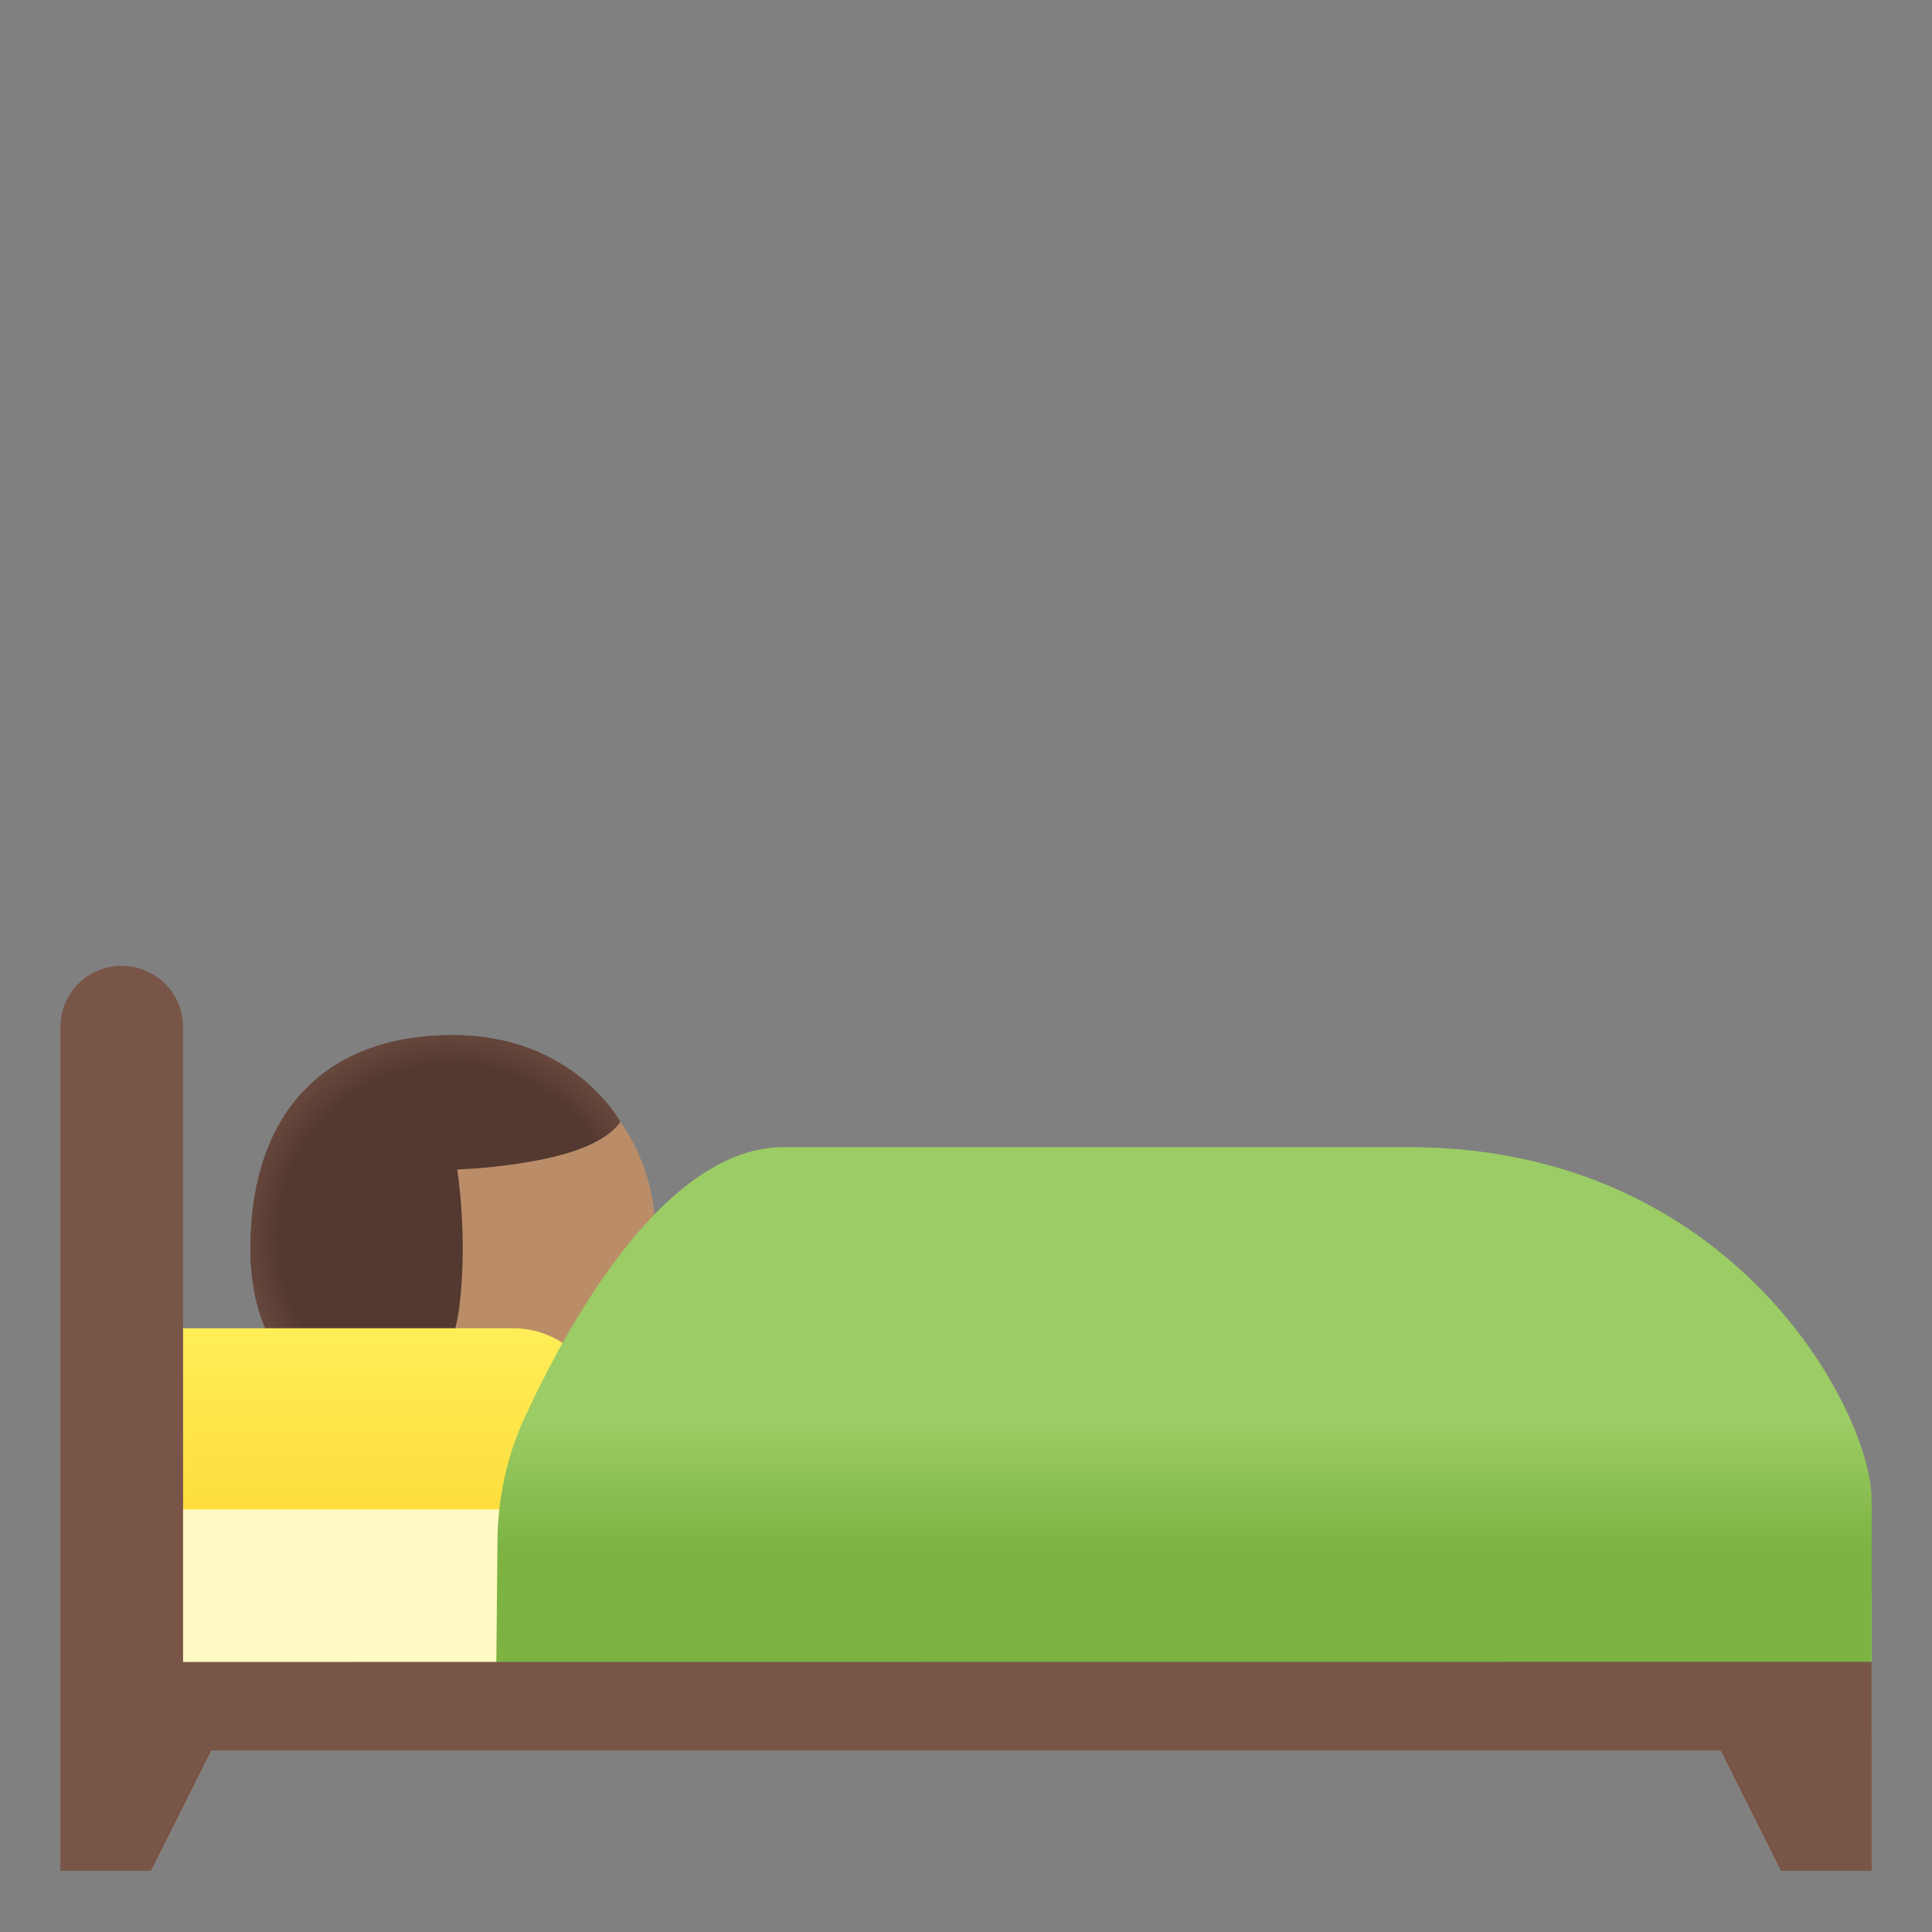
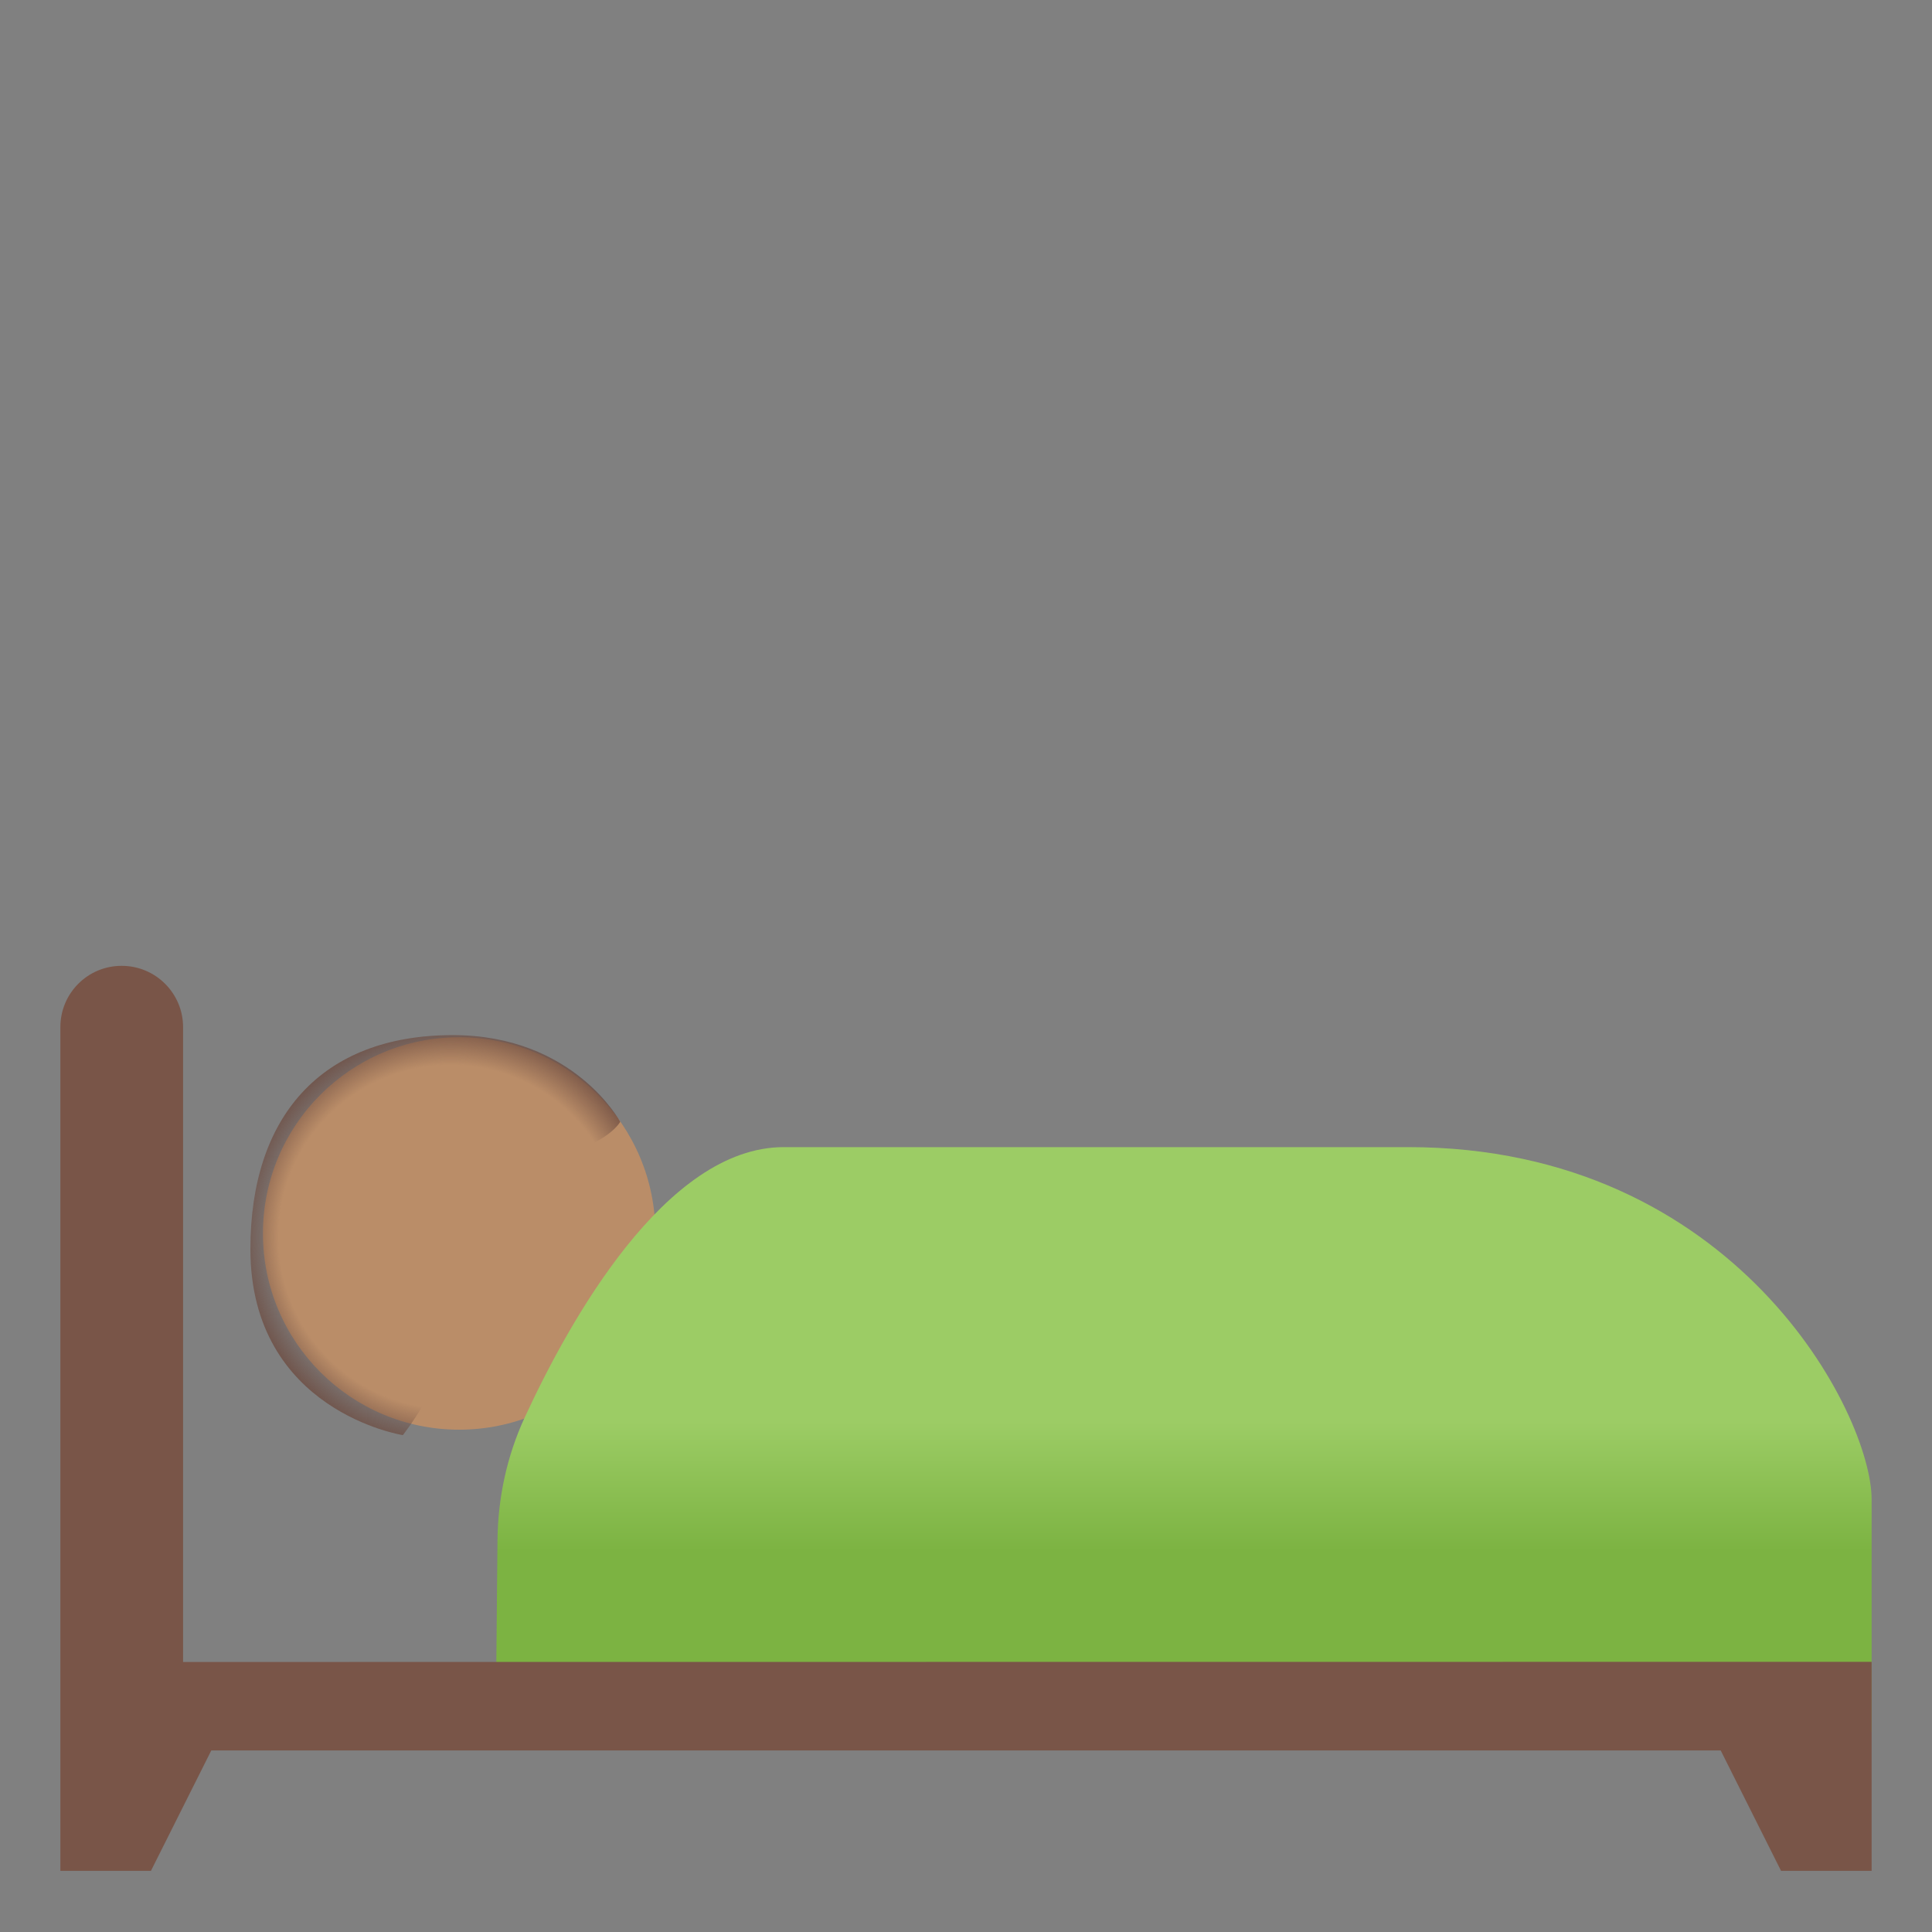
<svg xmlns="http://www.w3.org/2000/svg" version="1.1" id="Layer_1" x="0px" y="0px" viewBox="0 0 128 128" style="enable-background:new 0 0 128 128;" xml:space="preserve">
  <rect x="0" y="0" width="128" height="128" fill="#808080" stroke="none" />
  <circle id="head" style="fill:#BA8D68;" cx="30.42" cy="81.72" r="13" />
  <g id="hair">
-     <path style="fill:#543930;" d="M41.09,74.32c0,0-0.73,1.45-4.35,2.31c-3.22,0.77-6.45,0.85-6.45,0.85s0.71,4.32,0.16,8.97   s-3.76,8.63-3.76,8.63s-10.1-1.58-10.1-12.33c0-8.72,4.65-14.17,13.41-14.17C38.02,68.58,41.09,74.32,41.09,74.32z" />
-   </g>
+     </g>
  <radialGradient id="hairHighlights_1_" cx="29.843" cy="46.046" r="14.336" gradientTransform="matrix(1 0 0 -1 0 128)" gradientUnits="userSpaceOnUse">
    <stop offset="0.794" style="stop-color:#6D4C41;stop-opacity:0" />
    <stop offset="1" style="stop-color:#6D4C41" />
  </radialGradient>
  <path id="hairHighlights" style="fill:url(#hairHighlights_1_);" d="M41.09,74.32c0,0-0.73,1.45-4.35,2.31  c-3.22,0.77-6.45,0.85-6.45,0.85s0.71,4.32,0.16,8.97s-3.76,8.63-3.76,8.63s-10.1-1.58-10.1-12.33c0-8.72,4.65-14.17,13.41-14.17  C38.02,68.58,41.09,74.32,41.09,74.32z" />
  <g id="bed">
    <linearGradient id="piloww_x5F_fill_1_" gradientUnits="userSpaceOnUse" x1="24" y1="40" x2="24" y2="24.011" gradientTransform="matrix(1 0 0 -1 0 128)">
      <stop offset="0" style="stop-color:#FFEE58" />
      <stop offset="1" style="stop-color:#FDD835" />
    </linearGradient>
-     <path id="piloww_x5F_fill" style="fill:url(#piloww_x5F_fill_1_);" d="M40,103.99H8V88h26c3.31,0,6,2.69,6,6V103.99z" />
-     <path id="mattress" style="fill:#FFF9C4;" d="M124,113.64H8V100h110c3.31,0,6,2.69,6,6V113.64z" />
    <g>
      <linearGradient id="SVGID_1_" gradientUnits="userSpaceOnUse" x1="78.421" y1="52" x2="78.421" y2="13.25" gradientTransform="matrix(1 0 0 -1 0 128)">
        <stop offset="0.47" style="stop-color:#9CCC65" />
        <stop offset="0.691" style="stop-color:#7CB342" />
      </linearGradient>
      <path style="fill:url(#SVGID_1_);" d="M124,114.75H32.84l0.12-12.72c0.03-2.79,0.62-5.55,1.79-8.09C37.7,87.54,44.1,76,51.92,76    h41.39C115,76,124,93.69,124,99.34S124,114.75,124,114.75z" />
    </g>
    <g>
      <path style="fill:#795548;" d="M12.13,110.11V68.05c0-2.24-1.82-4.06-4.06-4.06C5.82,63.98,4,65.8,4,68.05v55.9h6l4-7.98h100    l4,7.98h6V110.1L12.13,110.11z" />
    </g>
  </g>
</svg>